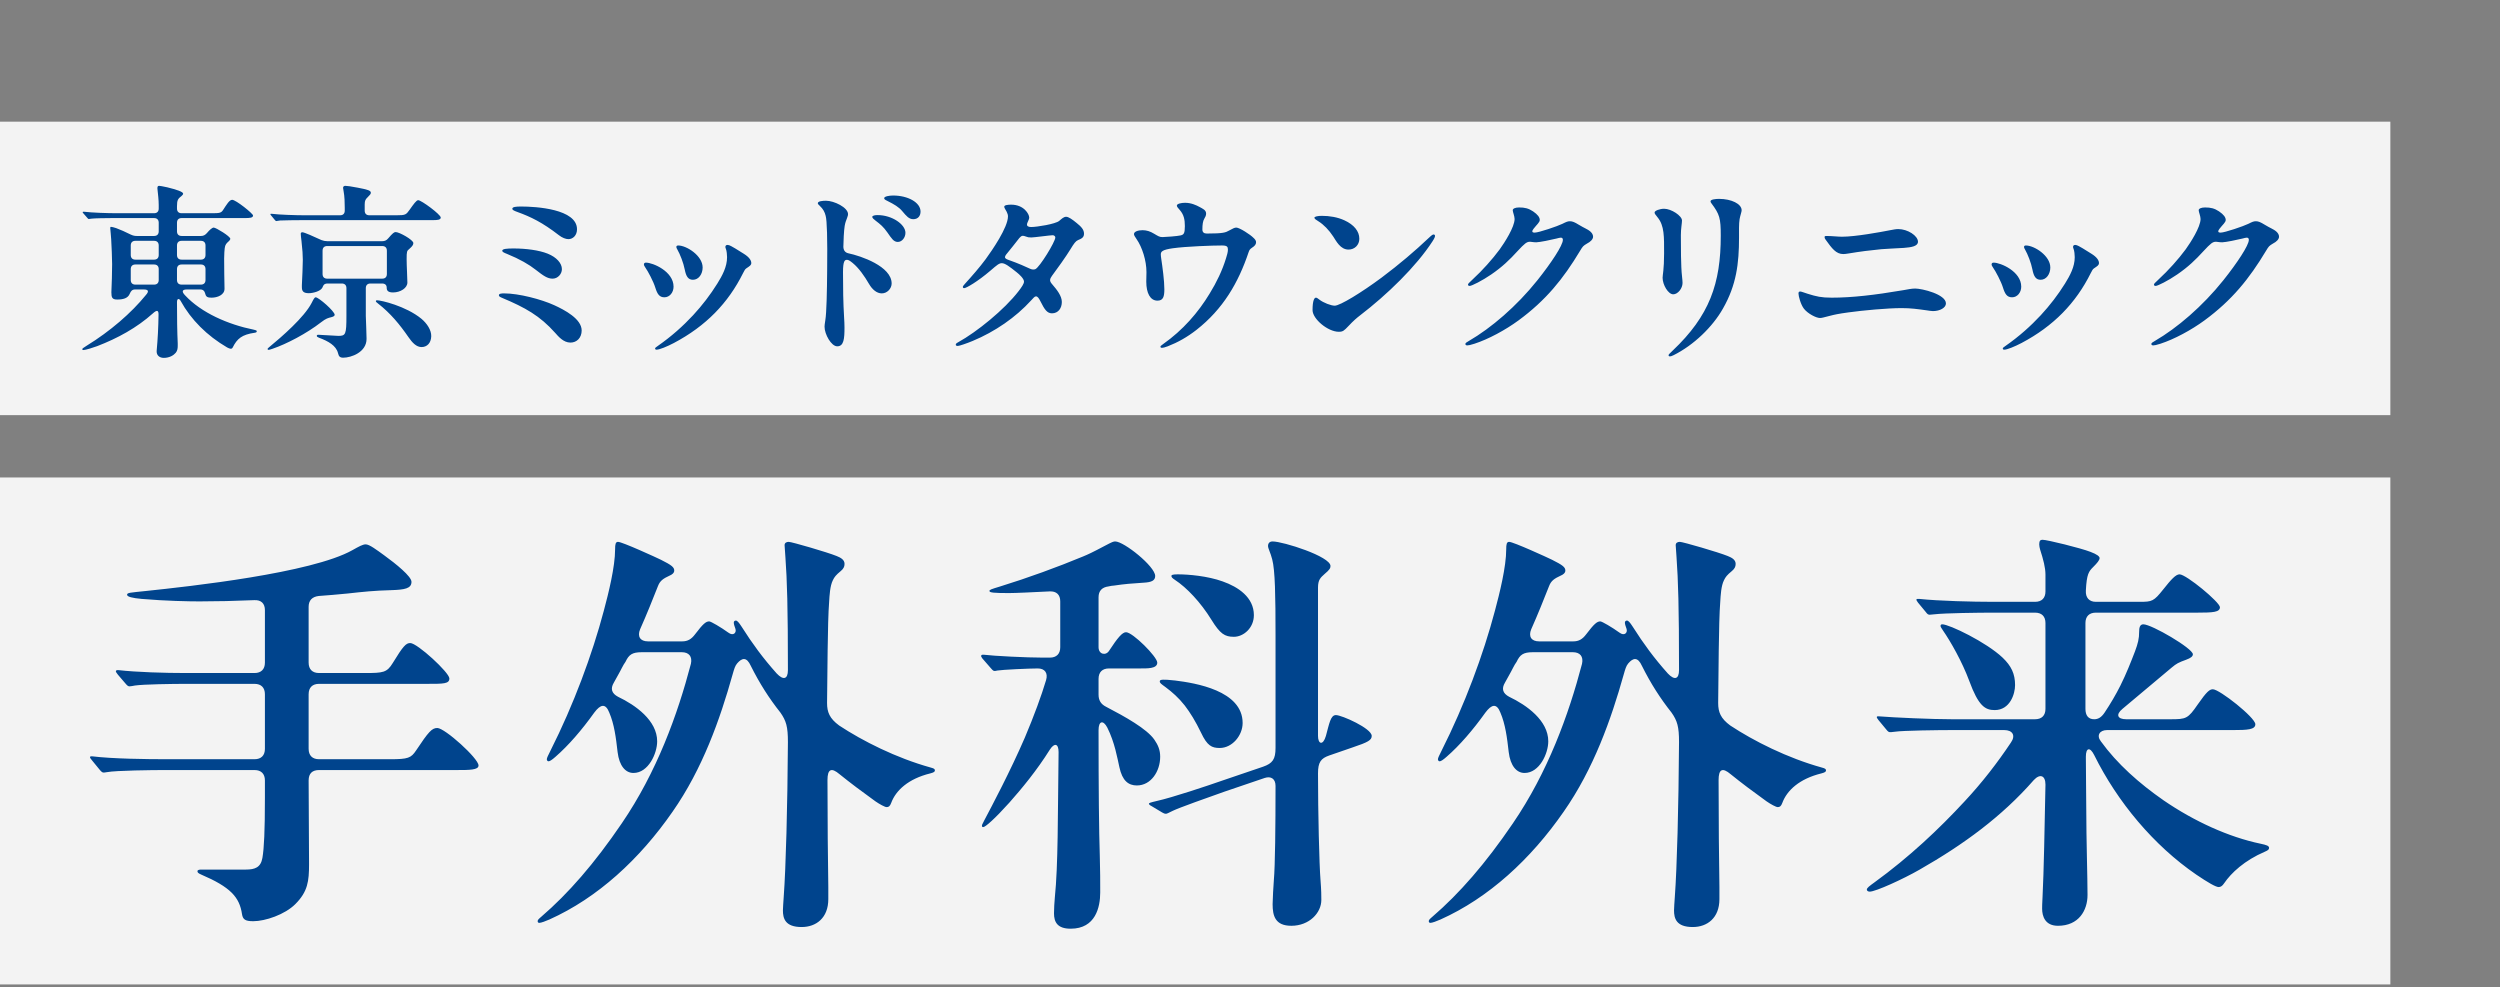
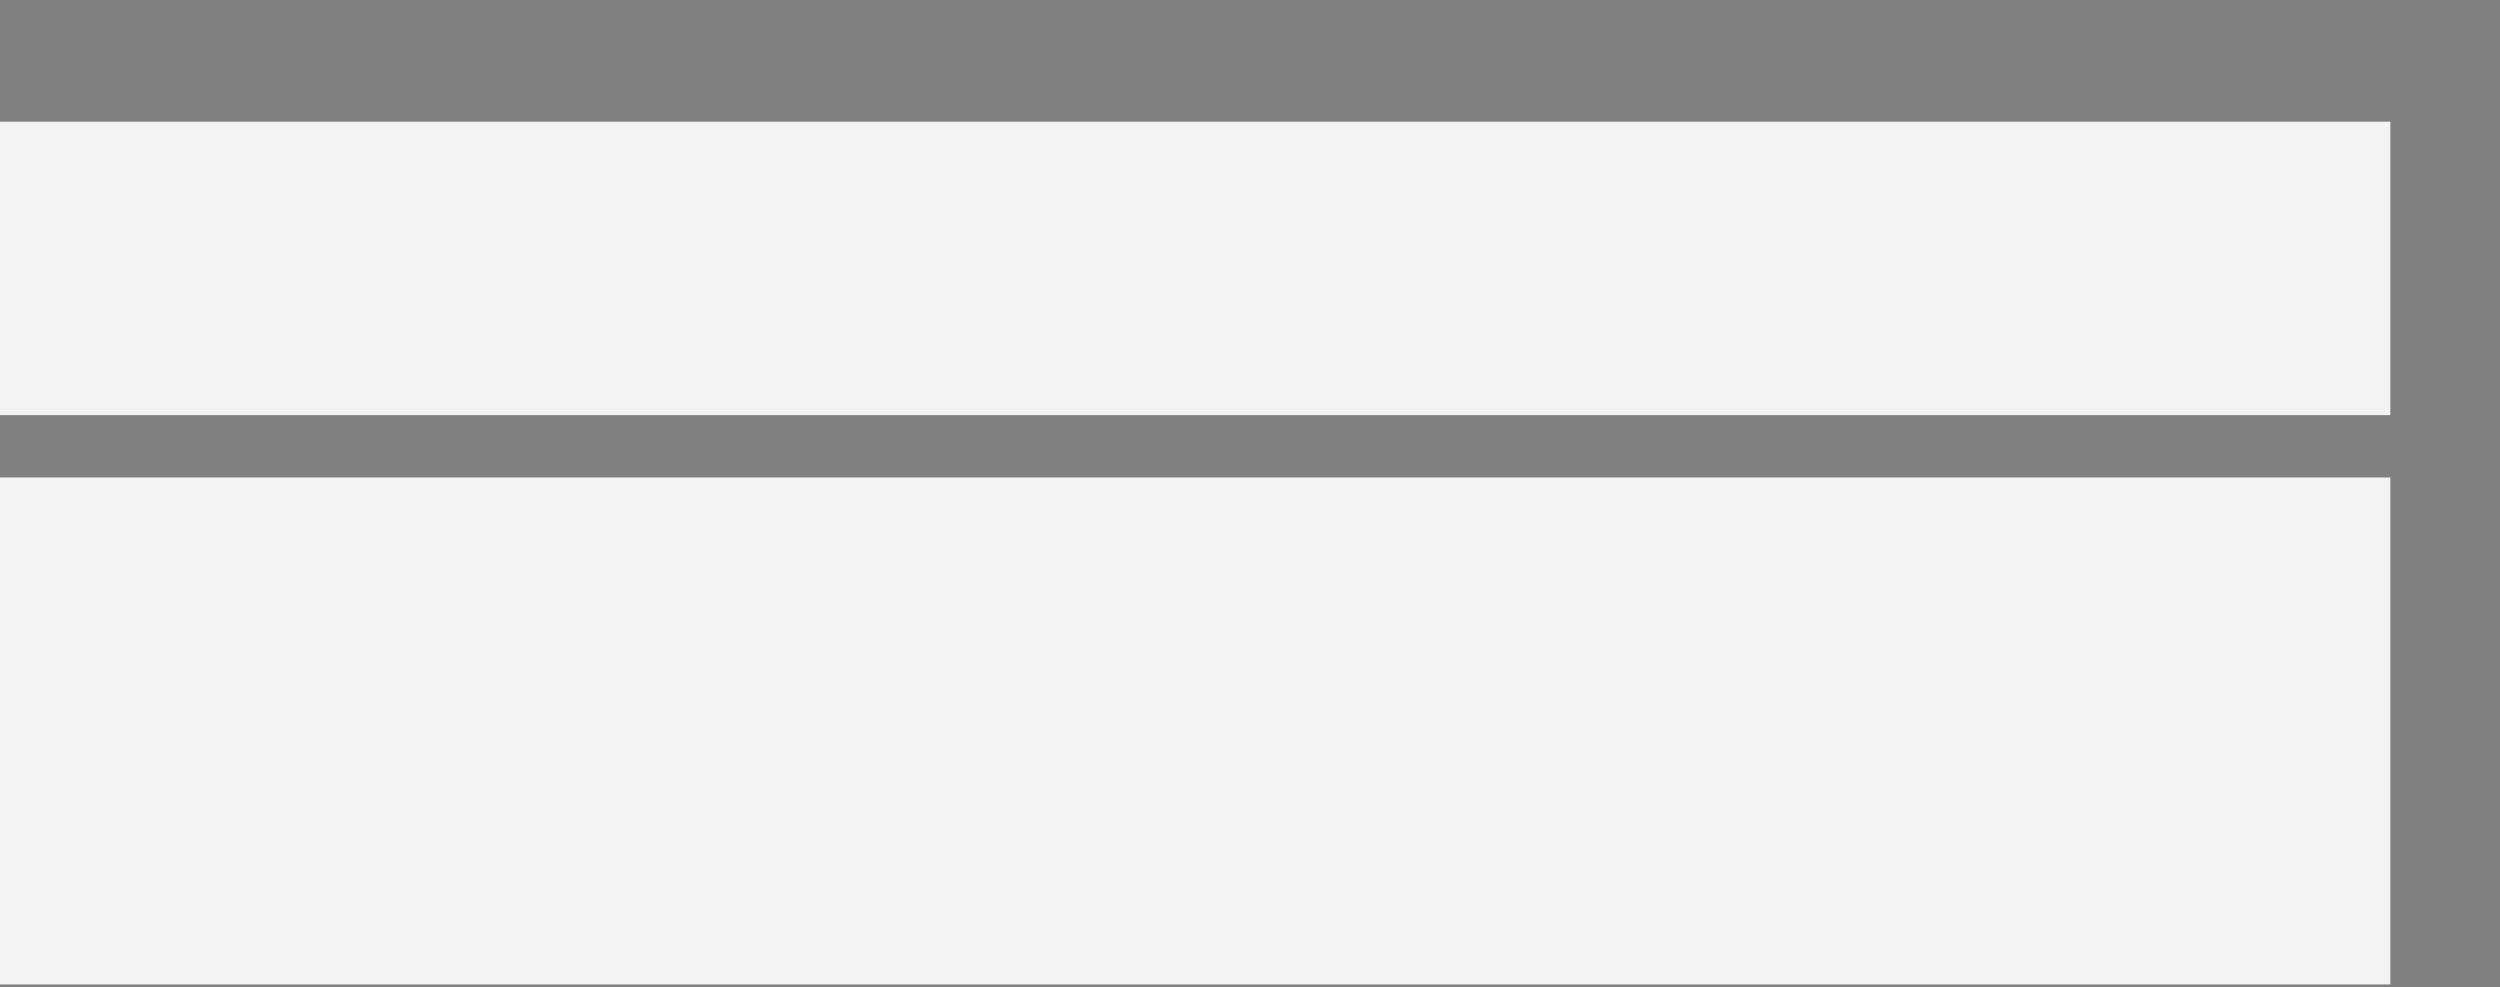
<svg xmlns="http://www.w3.org/2000/svg" width="547" height="216" viewBox="0 0 547 216" fill="none">
  <rect x="0" y="0" width="547" height="216" fill="#808080" stroke="none" />
  <rect opacity="0.9" y="104.47" width="523.011" height="110.924" fill="white" />
  <rect opacity="0.9" y="26.621" width="523.011" height="64.212" fill="white" />
-   <path d="M35.829 78.304C34.85 78.304 34.279 77.692 34.279 76.958V76.754C34.524 74.062 34.647 71.615 34.687 68.923C34.728 67.822 34.32 67.781 33.464 68.556C29.916 71.737 25.715 74.021 21.269 75.734C20.535 76.02 18.7 76.591 18.251 76.591C18.129 76.591 18.006 76.55 18.006 76.427C18.006 76.264 18.088 76.183 18.944 75.653C24.124 72.471 28.733 68.475 31.914 64.559C32.648 63.743 32.485 63.336 31.465 63.336H29.548C28.937 63.336 28.651 63.662 28.407 64.233C27.999 65.293 26.897 65.538 25.633 65.538C24.532 65.538 24.369 65.089 24.369 63.947C24.45 62.031 24.532 59.706 24.532 57.789C24.532 56.443 24.41 53.914 24.328 52.364C24.287 51.426 24.165 50.652 24.124 49.958C24.124 49.754 24.124 49.632 24.287 49.632C24.45 49.632 24.94 49.754 25.429 49.917C26.245 50.203 27.509 50.774 28.651 51.345C29.1 51.549 29.467 51.63 29.916 51.63H33.709C34.361 51.63 34.728 51.263 34.728 50.611V48.735C34.728 48.082 34.361 47.715 33.709 47.715H24.613C23.39 47.715 20.657 47.756 20.086 47.837C19.597 47.919 19.475 47.919 19.434 47.919C19.311 47.919 19.23 47.837 19.067 47.633L18.251 46.695C18.169 46.614 18.088 46.532 18.088 46.451C18.088 46.369 18.129 46.328 18.251 46.328H18.414C20.005 46.532 23.594 46.655 25.633 46.655H33.709C34.361 46.655 34.728 46.288 34.728 45.635V44.901C34.728 43.637 34.565 42.495 34.443 41.271V41.19C34.443 40.904 34.483 40.659 34.81 40.659C34.932 40.659 35.748 40.782 36.604 40.986C38.603 41.475 40.071 41.964 40.071 42.372C40.071 42.535 39.949 42.658 39.745 42.862C38.97 43.473 38.725 43.718 38.725 45.105V45.635C38.725 46.288 39.092 46.655 39.745 46.655H46.433C48.065 46.655 48.391 46.573 48.799 45.961C49.574 44.779 50.185 43.718 50.797 43.718C51.613 43.718 55.365 46.736 55.365 47.144C55.365 47.674 54.672 47.715 53.489 47.715H39.745C39.092 47.715 38.725 48.082 38.725 48.735V50.611C38.725 51.263 39.092 51.63 39.745 51.63H43.986C44.516 51.63 44.883 51.426 45.251 51.019C45.862 50.285 46.433 49.795 46.76 49.795C47.249 49.795 50.389 51.712 50.389 52.242C50.389 52.446 50.226 52.65 49.941 52.895C49.614 53.18 49.247 53.507 49.166 54.322C49.125 54.689 49.044 55.505 49.044 56.565C49.044 58.645 49.084 61.133 49.125 63.132C49.166 64.518 47.575 65.13 46.311 65.13C45.495 65.13 45.087 65.008 44.924 64.314C44.761 63.662 44.435 63.336 43.823 63.336H40.887C39.908 63.336 39.663 63.743 40.479 64.6C44.027 68.434 49.9 71.003 55.569 72.145C55.977 72.227 56.181 72.308 56.181 72.471C56.181 72.675 56.059 72.757 55.773 72.798C52.877 73.206 51.858 74.144 50.92 76.02C50.797 76.264 50.634 76.305 50.471 76.305C50.308 76.305 49.982 76.183 49.696 76.02C45.291 73.45 41.784 69.943 39.541 65.864C39.174 65.171 38.725 65.334 38.725 66.068C38.725 69.372 38.766 72.675 38.888 75.163V75.571C38.888 76.183 38.847 76.713 38.44 77.202C37.991 77.733 37.094 78.304 35.829 78.304ZM28.61 53.71V55.79C28.61 56.443 28.977 56.81 29.63 56.81H33.709C34.361 56.81 34.728 56.443 34.728 55.79V53.71C34.728 53.058 34.361 52.691 33.709 52.691H29.63C28.977 52.691 28.61 53.058 28.61 53.71ZM39.745 56.81H43.945C44.598 56.81 44.965 56.443 44.965 55.79V53.71C44.965 53.058 44.598 52.691 43.945 52.691H39.745C39.092 52.691 38.725 53.058 38.725 53.71V55.79C38.725 56.443 39.092 56.81 39.745 56.81ZM34.728 61.256V58.89C34.728 58.237 34.361 57.87 33.709 57.87H29.63C28.977 57.87 28.61 58.237 28.61 58.89V61.256C28.61 61.908 28.977 62.275 29.63 62.275H33.709C34.361 62.275 34.728 61.908 34.728 61.256ZM43.945 57.87H39.745C39.092 57.87 38.725 58.237 38.725 58.89V61.256C38.725 61.908 39.092 62.275 39.745 62.275H43.945C44.598 62.275 44.965 61.908 44.965 61.256V58.89C44.965 58.237 44.598 57.87 43.945 57.87ZM94.722 48.164H66.459C65.235 48.164 61.605 48.205 61.279 48.245C60.912 48.286 60.545 48.368 60.463 48.368C60.341 48.368 60.218 48.245 60.096 48.082L59.321 47.144C59.199 46.981 59.158 46.94 59.158 46.899C59.158 46.818 59.199 46.777 59.281 46.777H59.444C60.993 46.981 64.705 47.103 66.662 47.103H74.412C75.064 47.103 75.431 46.736 75.431 46.084V45.472C75.431 44.33 75.39 42.943 75.186 41.883C75.105 41.434 75.064 41.23 75.064 41.108C75.064 40.822 75.268 40.659 75.553 40.659C75.921 40.659 76.818 40.782 78.286 41.067C80.407 41.475 81.141 41.679 81.141 42.168C81.141 42.454 80.937 42.658 80.448 43.147C79.999 43.596 79.795 43.84 79.795 44.738V46.084C79.795 46.736 80.162 47.103 80.815 47.103H86.728C88.768 47.103 88.849 46.981 89.665 45.839C90.481 44.697 91.093 43.8 91.5 43.8C92.194 43.8 96.435 46.94 96.435 47.593C96.435 48.123 95.66 48.164 94.722 48.164ZM80.04 63.05V69.127C80.081 71.003 80.203 72.675 80.203 74.144C80.203 77.08 76.818 78.263 75.105 78.263C74.371 78.263 74.126 77.977 73.963 77.284C73.555 75.612 71.801 74.633 69.803 73.899C69.477 73.776 69.314 73.654 69.314 73.491C69.314 73.328 69.436 73.246 69.64 73.246C69.925 73.246 73.188 73.45 74.044 73.491C75.635 73.491 75.798 73.165 75.798 69.127V63.05C75.798 62.398 75.431 62.031 74.779 62.031H71.679C70.741 62.031 70.7 62.642 70.537 62.928C70.129 63.743 68.457 64.151 67.56 64.151C66.336 64.151 66.051 63.662 66.051 62.846V62.357C66.132 60.848 66.255 57.911 66.255 56.851C66.255 55.79 66.173 54.608 65.969 52.772C65.888 52.079 65.806 51.467 65.806 51.141C65.806 50.978 65.928 50.815 66.132 50.815C66.581 50.815 68.743 51.794 70.333 52.528C70.782 52.691 71.149 52.772 71.597 52.772H83.629C84.159 52.772 84.567 52.609 84.934 52.161C85.913 51.019 86.239 50.774 86.565 50.774C87.381 50.774 90.44 52.487 90.44 53.18C90.44 53.547 90.236 53.873 89.584 54.444C89.013 54.893 88.972 55.016 88.972 56.728C88.972 58.278 89.135 60.685 89.135 61.827C89.135 63.009 87.626 63.988 85.994 63.988C84.812 63.988 84.608 63.499 84.608 62.928C84.608 62.357 84.241 62.031 83.588 62.031H81.059C80.407 62.031 80.04 62.398 80.04 63.05ZM71.597 60.97H83.629C84.281 60.97 84.648 60.603 84.648 59.95V54.852C84.648 54.2 84.281 53.833 83.629 53.833H71.597C70.945 53.833 70.578 54.2 70.578 54.852V59.95C70.578 60.603 70.945 60.97 71.597 60.97ZM73.229 68.882C73.229 69.127 72.943 69.29 72.454 69.412C71.801 69.576 71.353 69.657 70.251 70.514C67.111 72.961 62.666 75.285 59.648 76.305C59.158 76.468 58.913 76.55 58.75 76.55C58.628 76.55 58.546 76.468 58.546 76.387C58.546 76.264 58.628 76.183 58.873 75.979C61.646 73.695 66.54 69.453 68.171 66.313C68.62 65.416 68.824 65.049 69.069 65.049C69.721 65.049 73.229 68.107 73.229 68.882ZM94.355 73.573C94.314 75.082 93.417 75.938 92.234 75.938C91.093 75.938 90.195 74.959 89.379 73.776C87.463 71.003 85.464 68.556 82.691 66.394C82.324 66.109 82.242 66.027 82.242 65.905C82.242 65.783 82.324 65.701 82.487 65.701C83.384 65.701 88.809 66.965 92.194 69.739C93.417 70.758 94.396 72.227 94.355 73.573ZM112.097 45.676C112.097 45.268 112.872 45.186 114.013 45.186C117.235 45.186 126.249 45.717 126.249 50.162C126.249 51.508 125.352 52.324 124.373 52.324C123.802 52.324 123.027 52.038 122.293 51.467C118.663 48.653 116.094 47.43 113.279 46.41C112.504 46.124 112.097 45.961 112.097 45.676ZM112.341 54.363C115.033 54.363 117.929 54.73 119.846 55.505C121.763 56.28 122.945 57.585 122.945 58.89C122.945 59.95 122.048 60.97 120.906 60.97C119.805 60.97 118.908 60.358 117.195 59.012C115.808 57.911 113.728 56.688 110.914 55.546C110.302 55.301 109.894 55.138 109.894 54.852C109.894 54.444 110.955 54.363 112.341 54.363ZM110.302 64.192C113.524 64.192 118.459 65.497 121.232 66.761C123.557 67.822 127.269 69.78 127.269 72.308C127.269 73.899 126.208 74.959 124.821 74.959C123.272 74.959 122.17 73.613 121.477 72.838C118.133 69.086 114.911 67.292 109.853 65.171C109.364 64.967 109.16 64.845 109.16 64.6C109.16 64.233 109.731 64.192 110.302 64.192ZM143.338 76.264C143.338 76.101 143.46 76.02 143.868 75.734C146.967 73.573 149.455 71.329 151.658 68.964C153.656 66.802 155.41 64.518 156.96 62.031C158.02 60.318 159.081 58.401 159.081 56.28C159.081 55.75 158.999 54.893 158.836 54.485C158.754 54.281 158.713 54.159 158.713 54.037C158.713 53.792 158.836 53.588 159.203 53.588C159.611 53.588 160.304 54.037 160.875 54.363C161.364 54.648 161.895 55.016 162.71 55.505C163.975 56.28 164.383 57.014 164.383 57.544C164.383 58.034 164.056 58.197 163.281 58.727C163.037 58.89 162.874 59.175 162.588 59.746C159.325 66.313 154.472 71.329 147.457 75.041C145.907 75.856 144.276 76.509 143.664 76.509C143.46 76.509 143.338 76.427 143.338 76.264ZM148.395 53.71C150.23 53.71 153.738 55.954 153.738 58.523C153.738 59.95 152.881 61.215 151.617 61.215C150.557 61.215 150.108 60.44 149.822 58.972C149.537 57.503 148.803 55.627 148.191 54.567C148.028 54.281 147.987 54.2 147.987 54.037C147.987 53.833 148.109 53.71 148.395 53.71ZM141.339 57.463C142.848 57.463 147.375 59.38 147.375 62.724C147.375 63.988 146.519 65.049 145.377 65.049C144.276 65.049 143.827 64.355 143.378 62.928C142.971 61.582 141.747 59.298 141.217 58.564C141.013 58.278 140.891 58.034 140.891 57.87C140.891 57.585 141.054 57.463 141.339 57.463ZM195.42 42.78C198.642 42.78 201.415 44.289 201.415 46.288C201.415 47.266 200.844 47.96 199.824 47.96C198.886 47.96 198.315 47.266 197.418 46.206C196.684 45.309 195.624 44.697 194.237 44.004C193.584 43.677 193.462 43.596 193.462 43.351C193.462 42.984 194.522 42.78 195.42 42.78ZM178.943 44.452C178.943 44.004 180.044 43.922 180.737 43.922C182.491 43.922 185.55 45.39 185.55 46.859C185.55 47.062 185.509 47.226 185.346 47.674C185.101 48.286 184.938 48.735 184.816 49.428C184.653 50.325 184.53 53.058 184.53 53.955C184.53 54.689 184.856 55.26 185.631 55.423C188.364 55.994 195.093 58.278 195.093 62.031C195.093 63.091 194.155 64.192 192.932 64.192C191.831 64.192 190.852 63.336 190.158 62.153C189.139 60.399 187.915 58.645 186.569 57.544C185.917 57.014 185.631 56.851 185.305 56.851C184.856 56.851 184.449 57.055 184.449 59.543C184.449 62.928 184.489 66.231 184.693 69.535C184.734 70.228 184.775 70.962 184.775 71.656C184.775 74.062 184.653 75.775 183.184 75.775C181.879 75.775 180.411 73.124 180.411 71.493C180.411 71.248 180.452 70.84 180.574 70.106C180.86 68.434 180.941 63.703 180.982 59.216C181.063 52.079 180.941 48.245 180.656 47.226C180.452 46.369 180.085 45.717 179.391 45.064C178.983 44.697 178.943 44.615 178.943 44.452ZM192.035 47.062C195.175 47.062 198.111 49.102 198.111 50.937C198.111 51.957 197.377 52.935 196.439 52.935C195.542 52.935 195.093 52.201 194.155 50.855C193.299 49.632 192.606 49.061 191.586 48.286C191.219 48.001 190.852 47.715 190.852 47.47C190.852 47.144 191.504 47.062 192.035 47.062ZM221.236 44.779C224.051 44.779 225.192 46.859 225.192 47.593C225.192 48.123 224.703 48.653 224.703 49.183C224.703 49.428 224.948 49.673 225.6 49.673C226.865 49.673 230.943 49.02 231.759 48.327C232.289 47.878 232.738 47.43 233.268 47.43C233.798 47.43 234.614 48.001 235.552 48.776C236.571 49.591 237.183 50.244 237.183 51.141C237.183 51.997 236.571 52.242 235.878 52.528C235.389 52.732 234.981 53.262 234.247 54.485C233.309 56.035 231.188 59.012 230.168 60.358C229.924 60.685 229.76 61.011 229.76 61.296C229.76 61.582 229.924 61.867 230.25 62.234C231.269 63.417 232.33 64.763 232.33 66.068C232.33 67.414 231.555 68.556 230.168 68.556C229.108 68.556 228.537 67.7 227.68 65.987C227.354 65.334 227.069 64.845 226.661 64.845C226.375 64.845 226.049 65.252 225.6 65.742C222.215 69.453 217.729 72.553 212.835 74.592C211.57 75.122 209.898 75.693 209.572 75.693C209.286 75.693 209.123 75.612 209.123 75.408C209.123 75.245 209.205 75.122 209.654 74.878C213.732 72.635 219.768 67.74 222.868 63.703C223.561 62.805 224.051 62.071 224.051 61.623C224.051 60.97 223.072 60.073 222.46 59.583C220.829 58.278 219.89 57.585 219.197 57.585C218.585 57.585 218.137 57.993 216.709 59.216C213.895 61.623 211.407 63.05 210.959 63.05C210.755 63.05 210.673 62.928 210.673 62.805C210.673 62.642 210.714 62.561 211.081 62.153C212.712 60.358 214.385 58.441 215.649 56.728C217.076 54.771 220.543 49.754 220.543 47.348C220.543 47.022 220.461 46.736 220.258 46.328C220.013 45.839 219.727 45.513 219.727 45.227C219.727 44.86 220.584 44.779 221.236 44.779ZM226.538 58.89C227.476 58.482 230.902 52.895 230.902 51.957C230.902 51.712 230.658 51.467 230.331 51.467C229.842 51.467 226.253 51.957 225.641 51.957C225.07 51.957 224.866 51.916 224.458 51.753C224.132 51.63 223.969 51.59 223.765 51.59C223.52 51.59 223.235 51.834 223.031 52.079C222.052 53.343 221.196 54.404 220.135 55.709C219.972 55.913 219.89 56.117 219.89 56.28C219.89 56.443 220.054 56.647 220.502 56.81C223.153 57.748 224.295 58.319 225.396 58.809C225.845 59.012 226.253 59.012 226.538 58.89ZM249.99 50.366C250.846 50.366 251.662 50.611 252.518 51.141C253.415 51.671 253.701 51.875 254.354 51.875C254.884 51.875 257.698 51.671 258.31 51.508C259.003 51.345 259.248 51.1 259.248 49.469C259.248 48.001 259.003 46.94 258.146 45.961C257.739 45.513 257.494 45.227 257.494 44.983C257.494 44.575 258.473 44.371 259.288 44.371C260.594 44.371 261.695 44.86 262.51 45.309C263.163 45.676 263.897 45.961 263.897 46.736C263.897 47.144 263.734 47.47 263.489 47.878C263.204 48.327 263.081 49.142 263.081 50.203C263.081 50.815 263.408 51.1 264.06 51.1C267.731 51.1 268.18 50.855 268.914 50.448C269.811 49.958 270.137 49.795 270.504 49.795C271.198 49.795 273.604 51.345 274.256 52.038C274.583 52.324 274.827 52.65 274.827 52.976C274.827 53.466 274.583 53.792 273.889 54.241C273.522 54.485 273.359 54.689 273.196 55.179C270.953 61.867 267.609 67.618 261.776 72.186C259.737 73.776 257.698 74.918 255.495 75.775C254.965 75.979 254.517 76.101 254.19 76.101C253.986 76.101 253.905 75.979 253.905 75.856C253.905 75.734 254.027 75.612 254.435 75.326C258.84 72.227 262.184 68.352 264.672 64.233C266.181 61.786 267.445 59.175 268.261 56.484C268.424 55.954 268.669 55.179 268.669 54.648C268.669 53.996 268.506 53.71 267.364 53.71C265.325 53.71 259.492 53.914 256.597 54.322C254.354 54.648 253.986 55.016 253.986 55.668C253.986 55.954 254.027 56.239 254.068 56.525C254.354 58.441 254.761 61.419 254.761 63.295C254.761 64.885 254.517 65.783 253.252 65.783C251.662 65.783 250.805 64.111 250.805 61.623L250.846 59.543C250.846 57.014 249.908 54.078 248.684 52.324C248.317 51.794 248.113 51.467 248.113 51.222C248.113 50.652 249.052 50.366 249.99 50.366ZM295.057 54.608C293.262 54.608 292.365 52.732 291.712 51.753C290.774 50.325 289.632 49.142 288.449 48.408C287.919 48.082 287.593 47.878 287.593 47.633C287.593 47.389 288.327 47.226 289.224 47.226C290.897 47.226 292.65 47.511 294.159 48.205C296.28 49.183 297.422 50.611 297.422 52.242C297.422 53.588 296.403 54.608 295.057 54.608ZM292.936 72.594C290.53 72.594 287.185 69.78 287.185 67.863C287.185 65.701 287.593 65.13 287.919 65.13C288.123 65.13 288.286 65.252 288.653 65.538C289.591 66.272 291.264 66.884 292.039 66.884C293.181 66.884 297.871 64.029 302.316 60.725C306.232 57.789 309.617 54.893 312.635 52.038C313.328 51.386 313.491 51.304 313.695 51.304C313.818 51.304 313.981 51.426 313.981 51.59C313.981 51.794 313.899 52.079 313.45 52.772C309.861 58.319 303.499 64.478 297.585 69.005C296.892 69.535 296.158 70.147 295.016 71.37C294.078 72.349 293.833 72.594 292.936 72.594ZM331.394 47.919C331.394 47.307 330.986 46.369 330.986 46.002C330.986 45.676 331.476 45.39 332.373 45.39C333.637 45.39 334.453 45.594 335.432 46.247C336.451 46.94 336.9 47.552 336.9 48.123C336.9 48.653 336.248 49.142 335.554 50.04C335.309 50.366 335.269 50.488 335.269 50.611C335.269 50.815 335.432 50.896 335.799 50.896C336.696 50.896 340.856 49.469 341.835 48.979C342.732 48.531 343.018 48.408 343.507 48.408C344.037 48.408 344.527 48.612 345.383 49.142C346.077 49.55 346.444 49.754 346.933 49.999C347.586 50.325 348.565 50.896 348.565 51.794C348.565 52.324 348.034 52.895 347.219 53.303C346.403 53.792 346.321 53.873 345.71 54.893C342.039 61.011 338.246 65.701 332.251 70.106C329.355 72.227 325.644 74.225 322.625 75.204C321.728 75.489 321.32 75.571 321.076 75.571C320.831 75.571 320.627 75.53 320.627 75.245C320.627 75.041 320.912 74.878 321.402 74.592C326.255 71.778 331.843 67.006 336.37 61.337C339.429 57.503 341.957 53.67 341.957 52.487C341.957 52.201 341.835 51.997 341.509 51.997C341.305 51.997 341.019 52.079 340.53 52.201C339.592 52.446 336.819 53.017 336.125 53.017C335.473 53.017 335.065 52.895 334.779 52.895C334.045 52.895 333.637 53.221 332.006 54.975C330.334 56.81 328.702 58.401 326.255 60.073C324.298 61.419 322.014 62.561 321.565 62.561C321.28 62.561 321.198 62.398 321.198 62.275C321.198 62.112 321.32 61.949 322.299 61.052C324.298 59.216 326.541 56.728 328.131 54.567C329.192 53.099 331.394 49.673 331.394 47.919ZM376.502 51.59C376.502 47.715 376.257 46.899 374.463 44.493C374.34 44.33 374.259 44.208 374.259 44.044C374.259 43.637 375.36 43.514 376.135 43.514C378.827 43.514 381.07 44.615 381.07 46.002C381.07 46.165 381.029 46.369 380.907 46.777C380.784 47.226 380.703 47.511 380.621 47.96C380.458 48.857 380.499 50.774 380.499 51.997C380.499 57.626 379.928 62.357 376.991 67.496C374.748 71.493 370.588 75.53 366.143 77.733C365.735 77.936 365.531 77.977 365.368 77.977C365.164 77.977 365.082 77.855 365.082 77.733C365.082 77.569 365.205 77.447 365.939 76.754C374.055 69.086 376.502 62.031 376.502 51.59ZM362.023 46.492C362.023 46.084 363.206 45.676 364.103 45.676C365.694 45.676 368.019 47.226 368.019 48.245C368.019 48.857 367.774 49.999 367.774 51.467C367.774 53.751 367.774 58.36 368.019 60.399C368.1 61.092 368.141 61.663 368.141 61.908C368.141 63.091 367.122 64.396 366.102 64.396C365.001 64.396 363.777 62.316 363.777 60.766C363.777 60.195 364.103 58.931 364.103 55.464C364.103 51.794 364.185 49.387 362.676 47.552C362.146 46.899 362.023 46.736 362.023 46.492ZM399.219 51.834C399.219 51.712 399.341 51.63 399.586 51.63C400.85 51.63 402.156 51.794 403.012 51.794C405.989 51.794 411.495 50.774 413.575 50.366C414.187 50.244 414.84 50.121 415.329 50.121C417.409 50.121 419.652 51.59 419.652 52.895C419.652 53.873 418.225 54.118 416.553 54.241C415.288 54.322 412.474 54.444 411.618 54.526C409.13 54.771 407.131 55.016 404.44 55.464C403.95 55.546 403.583 55.587 403.298 55.587C401.748 55.587 400.85 54.404 399.423 52.405C399.219 52.12 399.219 51.957 399.219 51.834ZM393.917 63.784C394.121 63.784 394.733 64.029 395.508 64.274C397.465 64.885 398.526 65.13 400.769 65.13C405.174 65.13 410.149 64.559 416.389 63.499C417.368 63.336 418.225 63.132 419.04 63.132C420.549 63.132 425.77 64.396 425.77 66.394C425.77 67.332 424.465 68.067 422.915 68.067C422.589 68.067 421.855 67.944 421.569 67.903C419.53 67.618 418.062 67.414 416.063 67.414C413.004 67.414 407.661 67.903 404.44 68.352C402.319 68.638 401.381 68.841 400.443 69.086C398.893 69.494 398.567 69.576 398.199 69.576C397.384 69.576 395.548 68.638 394.692 67.536C393.999 66.639 393.509 64.804 393.509 64.233C393.509 63.866 393.632 63.784 393.917 63.784ZM438.209 76.264C438.209 76.101 438.332 76.02 438.739 75.734C441.839 73.573 444.327 71.329 446.529 68.964C448.528 66.802 450.281 64.518 451.831 62.031C452.892 60.318 453.952 58.401 453.952 56.28C453.952 55.75 453.871 54.893 453.707 54.485C453.626 54.281 453.585 54.159 453.585 54.037C453.585 53.792 453.707 53.588 454.074 53.588C454.482 53.588 455.176 54.037 455.747 54.363C456.236 54.648 456.766 55.016 457.582 55.505C458.846 56.28 459.254 57.014 459.254 57.544C459.254 58.034 458.928 58.197 458.153 58.727C457.908 58.89 457.745 59.175 457.46 59.746C454.197 66.313 449.343 71.329 442.328 75.041C440.779 75.856 439.147 76.509 438.536 76.509C438.332 76.509 438.209 76.427 438.209 76.264ZM443.267 53.71C445.102 53.71 448.609 55.954 448.609 58.523C448.609 59.95 447.753 61.215 446.489 61.215C445.428 61.215 444.979 60.44 444.694 58.972C444.408 57.503 443.674 55.627 443.063 54.567C442.899 54.281 442.859 54.2 442.859 54.037C442.859 53.833 442.981 53.71 443.267 53.71ZM436.211 57.463C437.72 57.463 442.247 59.38 442.247 62.724C442.247 63.988 441.39 65.049 440.248 65.049C439.147 65.049 438.699 64.355 438.25 62.928C437.842 61.582 436.619 59.298 436.088 58.564C435.884 58.278 435.762 58.034 435.762 57.87C435.762 57.585 435.925 57.463 436.211 57.463ZM481.482 47.919C481.482 47.307 481.074 46.369 481.074 46.002C481.074 45.676 481.563 45.39 482.461 45.39C483.725 45.39 484.541 45.594 485.519 46.247C486.539 46.94 486.988 47.552 486.988 48.123C486.988 48.653 486.335 49.142 485.642 50.04C485.397 50.366 485.356 50.488 485.356 50.611C485.356 50.815 485.519 50.896 485.886 50.896C486.784 50.896 490.944 49.469 491.923 48.979C492.82 48.531 493.105 48.408 493.595 48.408C494.125 48.408 494.614 48.612 495.471 49.142C496.164 49.55 496.531 49.754 497.021 49.999C497.673 50.325 498.652 50.896 498.652 51.794C498.652 52.324 498.122 52.895 497.306 53.303C496.491 53.792 496.409 53.873 495.797 54.893C492.127 61.011 488.334 65.701 482.338 70.106C479.443 72.227 475.731 74.225 472.713 75.204C471.816 75.489 471.408 75.571 471.163 75.571C470.919 75.571 470.715 75.53 470.715 75.245C470.715 75.041 471 74.878 471.489 74.592C476.343 71.778 481.93 67.006 486.457 61.337C489.516 57.503 492.045 53.67 492.045 52.487C492.045 52.201 491.923 51.997 491.596 51.997C491.392 51.997 491.107 52.079 490.618 52.201C489.679 52.446 486.906 53.017 486.213 53.017C485.56 53.017 485.152 52.895 484.867 52.895C484.133 52.895 483.725 53.221 482.094 54.975C480.421 56.81 478.79 58.401 476.343 60.073C474.385 61.419 472.101 62.561 471.653 62.561C471.367 62.561 471.286 62.398 471.286 62.275C471.286 62.112 471.408 61.949 472.387 61.052C474.385 59.216 476.628 56.728 478.219 54.567C479.279 53.099 481.482 49.673 481.482 47.919ZM55.411 201.56C53.68 201.56 53.133 201.195 52.951 200.011C52.404 196.276 50.4 194.089 44.022 191.356C43.384 191.082 43.202 190.9 43.202 190.627C43.202 190.353 43.567 190.262 44.022 190.262H53.771C55.775 190.262 57.051 189.807 57.415 187.711C57.78 185.616 57.962 181.789 57.962 174.591V170.765C57.962 169.307 57.142 168.487 55.684 168.487H36.096C33.362 168.487 25.345 168.578 23.431 168.943C22.976 169.034 22.702 169.034 22.611 169.034C22.429 169.034 22.156 168.851 21.791 168.396L20.151 166.391C19.787 165.936 19.696 165.845 19.696 165.663C19.696 165.571 19.787 165.48 19.969 165.48H20.151C24.616 166.027 31.996 166.118 36.551 166.118H55.684C57.142 166.118 57.962 165.298 57.962 163.84V151.905C57.962 150.447 57.142 149.627 55.684 149.627H40.651C37.918 149.627 31.358 149.718 29.536 149.992C29.08 150.083 28.533 150.174 28.351 150.174C28.078 150.174 27.896 150.083 27.44 149.536L25.8 147.623C25.436 147.167 25.345 146.985 25.345 146.894C25.345 146.712 25.527 146.621 25.709 146.621H25.891C29.9 147.076 36.096 147.258 40.651 147.258H55.684C57.142 147.258 57.962 146.438 57.962 144.981V133.501C57.962 132.043 57.142 131.223 55.593 131.314C51.402 131.496 47.302 131.587 43.658 131.587C41.38 131.587 36.278 131.496 30.993 131.041C28.989 130.859 27.805 130.585 27.805 130.13C27.805 129.674 28.442 129.674 31.904 129.31C41.471 128.307 68.166 125.392 77.095 120.381C78.553 119.561 79.373 119.105 80.011 119.105C80.831 119.105 82.379 120.29 84.019 121.474C86.662 123.388 90.033 126.121 90.033 127.305C90.033 128.763 88.575 129.036 85.568 129.127C81.924 129.219 79.373 129.492 76.093 129.856C74.18 130.039 71.264 130.312 69.715 130.403C68.257 130.585 67.528 131.405 67.528 132.772V144.981C67.528 146.438 68.349 147.258 69.806 147.258H79.828C83.837 147.258 84.657 147.167 85.933 145.072C88.21 141.336 88.848 140.698 89.759 140.698C91.308 140.698 98.324 147.167 98.324 148.443C98.324 149.627 97.048 149.627 93.495 149.627H69.806C68.349 149.627 67.528 150.447 67.528 151.905V163.84C67.528 165.298 68.349 166.118 69.806 166.118H85.386C89.304 166.118 89.942 165.845 91.035 164.205C93.768 160.105 94.497 159.285 95.681 159.285C97.322 159.285 104.701 165.936 104.701 167.485C104.701 168.487 102.697 168.487 99.873 168.487H69.806C68.349 168.487 67.528 169.216 67.528 170.765L67.62 189.078C67.62 192.813 67.346 195.091 64.613 197.824C62.335 200.102 58.053 201.56 55.411 201.56ZM175.403 202.835C171.758 202.835 171.303 200.922 171.303 199.191C171.303 198.644 171.394 197.46 171.485 196.093C171.941 189.898 172.305 176.687 172.396 162.383C172.396 159.012 172.032 157.736 170.756 155.914C168.296 152.816 166.201 149.536 164.287 145.709C163.376 143.705 162.374 143.887 161.281 145.163C160.825 145.709 160.643 146.347 160.278 147.623C157.545 157.372 153.719 168.214 147.159 177.598C139.961 187.985 130.759 196.458 120.19 201.195C119.37 201.56 118.368 201.924 118.003 201.924C117.821 201.924 117.639 201.833 117.639 201.56C117.639 201.287 117.821 201.104 118.459 200.558C124.29 195.547 130.03 188.987 136.043 180.149C143.696 168.943 148.252 156.369 151.167 145.254C151.532 143.614 150.712 142.703 149.163 142.703H140.416C138.321 142.703 137.592 143.25 136.863 144.798C136.317 145.527 135.861 146.621 135.223 147.714L134.312 149.354C133.492 150.721 133.857 151.723 135.223 152.452C139.05 154.274 143.788 157.645 143.788 162.2C143.788 164.843 141.874 169.125 138.594 169.125C136.863 169.125 135.497 167.576 135.132 164.569C134.768 161.38 134.403 158.465 133.31 155.914C132.49 153.818 131.397 154.092 130.03 155.914C127.297 159.74 124.381 163.111 121.557 165.571C120.737 166.3 120.281 166.574 120.008 166.574C119.826 166.574 119.643 166.391 119.643 166.118C119.643 165.845 119.917 165.298 120.463 164.205C125.474 154.274 129.574 143.25 132.125 133.592C133.128 129.856 134.585 124.025 134.585 120.199C134.585 119.105 134.677 118.559 135.223 118.559C136.134 118.559 143.696 122.021 144.608 122.476C146.976 123.661 147.523 124.116 147.523 124.845C147.523 125.392 146.976 125.756 146.521 125.939C145.154 126.576 144.425 127.032 143.97 128.216C142.785 131.223 141.51 134.412 140.052 137.692C139.414 139.241 140.052 140.334 141.783 140.334H149.254C150.439 140.334 151.259 139.878 152.079 138.785C153.81 136.507 154.447 135.961 155.176 135.961C155.541 135.961 157.727 137.236 159.367 138.421C160.461 139.241 161.19 138.421 160.916 137.601C160.734 137.054 160.552 136.598 160.552 136.234C160.552 135.961 160.734 135.778 161.007 135.778C161.281 135.778 161.645 136.143 162.283 137.145C164.652 140.881 166.929 143.978 169.936 147.349C171.394 148.898 172.396 148.625 172.396 146.621C172.396 132.772 172.214 127.032 171.849 121.93L171.667 119.288C171.667 118.741 172.123 118.559 172.578 118.559C173.216 118.559 181.052 120.836 183.056 121.656C183.967 122.021 184.787 122.476 184.787 123.388C184.787 124.025 184.514 124.481 183.967 124.936C182.874 125.848 182.6 126.212 182.236 126.941C181.598 128.216 181.507 130.221 181.416 131.679C181.052 136.143 181.052 148.352 180.96 153.818C180.96 155.823 181.507 157.189 183.603 158.738C188.705 162.109 196.085 165.845 203.647 167.94C204.285 168.123 204.558 168.214 204.558 168.578C204.558 168.851 204.285 169.034 203.556 169.216C198.727 170.4 195.994 172.951 194.991 175.685C194.718 176.414 194.445 176.596 193.989 176.596C193.625 176.596 192.44 175.958 191.529 175.32C188.614 173.225 186.063 171.311 183.694 169.398C181.872 167.849 181.052 168.305 181.052 170.674C181.052 179.238 181.143 188.44 181.234 194.089V196.731C181.234 200.831 178.592 202.835 175.403 202.835ZM234.26 203.2C231.344 203.2 230.615 201.742 230.615 199.829C230.615 198.918 230.706 197.278 230.798 196.367C231.526 189.26 231.435 178.6 231.618 164.569C231.618 162.656 230.706 162.474 229.704 164.023C226.789 168.669 223.6 172.496 220.867 175.594C217.587 179.238 215.582 180.969 215.127 180.969C214.944 180.969 214.853 180.878 214.853 180.696C214.853 180.514 214.853 180.422 215.4 179.42C217.04 176.322 221.049 168.76 224.238 161.38C226.242 156.643 227.882 152.178 228.884 148.807C229.34 147.258 228.611 146.256 227.062 146.256C225.24 146.256 219.227 146.529 218.224 146.712C217.86 146.803 217.769 146.803 217.678 146.803C217.404 146.803 217.313 146.803 216.767 146.165L214.944 144.07C214.671 143.705 214.671 143.614 214.671 143.523C214.671 143.341 214.853 143.25 215.036 143.25H215.218C217.404 143.523 224.602 143.887 228.155 143.887H229.704C231.162 143.887 231.982 143.067 231.982 141.61V131.587C231.982 130.13 231.162 129.31 229.613 129.401C225.787 129.583 222.324 129.765 220.776 129.765C217.496 129.765 216.493 129.674 216.493 129.31C216.493 129.036 216.767 128.945 218.862 128.307C224.784 126.485 231.526 124.025 236.993 121.748C238.086 121.292 238.906 120.928 241.822 119.379C243.371 118.559 243.644 118.468 244.009 118.468C245.922 118.468 252.755 123.934 252.755 126.03C252.755 127.032 251.935 127.396 250.295 127.487C247.562 127.67 246.195 127.761 243.735 128.125C243.371 128.125 243.006 128.216 242.551 128.307C241.093 128.49 240.364 129.31 240.364 130.676V141.61C240.364 143.158 241.913 143.523 242.642 142.43C244.555 139.514 245.557 138.33 246.377 138.33C247.835 138.33 253.211 143.705 253.211 144.981C253.211 146.347 251.024 146.256 249.202 146.256H242.642C241.184 146.256 240.364 147.076 240.364 148.534V151.996C240.364 153.272 240.911 154.092 242.004 154.638C246.195 156.825 250.933 159.467 252.573 161.836C253.393 163.02 253.848 164.114 253.848 165.571C253.848 168.76 251.844 171.858 248.746 171.858C246.924 171.858 245.557 170.856 244.92 167.849C244.464 165.845 243.917 162.474 242.277 159.194C241.366 157.463 240.364 157.736 240.364 159.74C240.364 172.678 240.455 181.698 240.637 187.347C240.729 190.08 240.729 193.178 240.729 195.273C240.729 198.462 239.726 203.2 234.26 203.2ZM282.548 202.562C278.995 202.562 278.448 200.375 278.448 197.824C278.448 196.731 278.63 193.816 278.721 192.54C278.995 189.442 279.086 180.878 279.086 171.949C279.086 170.4 278.084 169.763 276.717 170.218L267.879 173.225C264.508 174.409 257.857 176.778 256.582 177.416C255.671 177.871 255.306 178.054 255.124 178.054C254.851 178.054 254.577 177.962 254.304 177.78L252.026 176.414C251.48 176.14 251.388 175.958 251.388 175.867C251.388 175.685 251.662 175.594 253.211 175.229C256.491 174.5 264.144 171.949 267.515 170.765L276.353 167.758C278.448 167.029 279.086 166.118 279.086 163.658V139.058C279.086 130.403 278.995 124.754 278.357 122.385C277.993 120.928 277.446 120.016 277.446 119.47C277.446 118.832 277.81 118.468 278.448 118.468C280.726 118.468 291.112 121.748 291.112 123.843C291.112 124.299 290.93 124.663 289.837 125.574C288.926 126.394 288.379 126.85 288.379 128.581V161.016C288.379 162.838 289.472 163.203 290.11 161.016C290.839 158.374 291.112 156.46 292.297 156.46C293.572 156.46 300.132 159.376 300.132 161.016C300.132 161.927 299.403 162.383 295.85 163.567L290.839 165.298C289.017 165.936 288.379 166.756 288.379 169.216C288.379 177.78 288.652 189.169 288.926 192.54C289.108 194.818 289.108 196.093 289.108 196.913C289.108 199.738 286.466 202.562 282.548 202.562ZM269.975 139.332C267.97 139.332 266.968 138.694 265.055 135.596C262.686 131.77 259.679 128.581 257.037 126.85C256.491 126.485 256.308 126.303 256.308 126.03C256.308 125.848 256.4 125.665 257.675 125.665C260.044 125.665 264.235 126.03 267.515 127.214C270.886 128.399 274.348 130.676 274.348 134.594C274.348 137.418 272.07 139.332 269.975 139.332ZM266.877 163.658C265.146 163.658 264.144 163.203 262.777 160.287C261.593 157.827 260.408 155.914 259.224 154.365C257.857 152.634 256.491 151.449 255.033 150.356C254.031 149.627 253.757 149.445 253.757 149.081C253.757 148.807 254.031 148.716 254.577 148.716C255.033 148.716 255.58 148.716 257.128 148.898C261.502 149.445 271.888 151.085 271.888 158.192C271.888 160.925 269.61 163.658 266.877 163.658ZM370.378 202.835C366.734 202.835 366.278 200.922 366.278 199.191C366.278 198.644 366.369 197.46 366.46 196.093C366.916 189.898 367.28 176.687 367.371 162.383C367.371 159.012 367.007 157.736 365.732 155.914C363.272 152.816 361.176 149.536 359.263 145.709C358.352 143.705 357.349 143.887 356.256 145.163C355.801 145.709 355.618 146.347 355.254 147.623C352.521 157.372 348.694 168.214 342.134 177.598C334.936 187.985 325.734 196.458 315.165 201.195C314.345 201.56 313.343 201.924 312.979 201.924C312.797 201.924 312.614 201.833 312.614 201.56C312.614 201.287 312.797 201.104 313.434 200.558C319.265 195.547 325.005 188.987 331.019 180.149C338.672 168.943 343.227 156.369 346.143 145.254C346.507 143.614 345.687 142.703 344.138 142.703H335.392C333.296 142.703 332.567 143.25 331.839 144.798C331.292 145.527 330.836 146.621 330.199 147.714L329.288 149.354C328.468 150.721 328.832 151.723 330.199 152.452C334.025 154.274 338.763 157.645 338.763 162.2C338.763 164.843 336.85 169.125 333.57 169.125C331.839 169.125 330.472 167.576 330.108 164.569C329.743 161.38 329.379 158.465 328.285 155.914C327.465 153.818 326.372 154.092 325.005 155.914C322.272 159.74 319.357 163.111 316.532 165.571C315.712 166.3 315.257 166.574 314.983 166.574C314.801 166.574 314.619 166.391 314.619 166.118C314.619 165.845 314.892 165.298 315.439 164.205C320.45 154.274 324.55 143.25 327.101 133.592C328.103 129.856 329.561 124.025 329.561 120.199C329.561 119.105 329.652 118.559 330.199 118.559C331.11 118.559 338.672 122.021 339.583 122.476C341.952 123.661 342.498 124.116 342.498 124.845C342.498 125.392 341.952 125.756 341.496 125.939C340.13 126.576 339.401 127.032 338.945 128.216C337.761 131.223 336.485 134.412 335.027 137.692C334.39 139.241 335.027 140.334 336.759 140.334H344.23C345.414 140.334 346.234 139.878 347.054 138.785C348.785 136.507 349.423 135.961 350.152 135.961C350.516 135.961 352.703 137.236 354.343 138.421C355.436 139.241 356.165 138.421 355.892 137.601C355.709 137.054 355.527 136.598 355.527 136.234C355.527 135.961 355.709 135.778 355.983 135.778C356.256 135.778 356.621 136.143 357.258 137.145C359.627 140.881 361.905 143.978 364.912 147.349C366.369 148.898 367.371 148.625 367.371 146.621C367.371 132.772 367.189 127.032 366.825 121.93L366.643 119.288C366.643 118.741 367.098 118.559 367.554 118.559C368.191 118.559 376.027 120.836 378.031 121.656C378.942 122.021 379.762 122.476 379.762 123.388C379.762 124.025 379.489 124.481 378.942 124.936C377.849 125.848 377.576 126.212 377.211 126.941C376.574 128.216 376.483 130.221 376.391 131.679C376.027 136.143 376.027 148.352 375.936 153.818C375.936 155.823 376.483 157.189 378.578 158.738C383.68 162.109 391.06 165.845 398.622 167.94C399.26 168.123 399.533 168.214 399.533 168.578C399.533 168.851 399.26 169.034 398.531 169.216C393.702 170.4 390.969 172.951 389.967 175.685C389.693 176.414 389.42 176.596 388.965 176.596C388.6 176.596 387.416 175.958 386.505 175.32C383.589 173.225 381.038 171.311 378.669 169.398C376.847 167.849 376.027 168.305 376.027 170.674C376.027 179.238 376.118 188.44 376.209 194.089V196.731C376.209 200.831 373.567 202.835 370.378 202.835ZM450.282 202.562C447.457 202.562 446.819 200.467 446.819 198.827C446.819 198.371 446.819 197.824 446.911 196.184C447.184 190.809 447.366 181.06 447.548 171.676C447.548 169.671 446.364 169.216 444.997 170.674C437.982 178.691 429.6 184.796 420.033 190.262C416.389 192.358 410.375 195.091 409.1 195.091C408.735 195.091 408.462 194.909 408.462 194.636C408.462 194.271 409.1 193.816 410.102 193.087C417.755 187.529 424.224 181.425 429.873 175.32C433.7 171.22 437.071 166.847 439.986 162.474C441.079 160.925 440.351 159.74 438.528 159.74H427.049C424.315 159.74 416.298 159.832 414.566 160.105C413.929 160.196 413.655 160.196 413.564 160.196C413.291 160.196 413.109 160.105 412.744 159.649L411.013 157.554C410.649 157.098 410.649 157.007 410.649 156.916C410.649 156.734 410.74 156.734 410.922 156.734H411.104C414.475 157.007 422.766 157.372 427.049 157.372H445.271C446.728 157.372 447.548 156.552 447.548 155.094V136.325C447.548 134.867 446.728 134.047 445.271 134.047H436.068C433.153 134.047 425.409 134.139 423.222 134.412L422.22 134.503C421.855 134.503 421.673 134.321 421.4 133.956L419.669 131.861C419.395 131.496 419.304 131.314 419.304 131.223C419.304 131.132 419.395 131.041 419.578 131.041H419.942C424.224 131.496 431.695 131.679 436.068 131.679H445.271C446.728 131.679 447.548 130.859 447.548 129.401V125.756C447.548 124.208 447.093 122.476 446.364 120.199C446.273 119.925 446.182 119.379 446.182 119.105C446.182 118.285 446.455 118.103 446.911 118.103C447.913 118.103 455.293 119.925 457.388 120.745C458.846 121.292 459.393 121.748 459.393 122.112C459.393 122.568 458.846 123.205 458.026 124.025C457.024 125.028 456.568 125.574 456.386 129.219C456.295 130.767 457.115 131.679 458.573 131.679H468.139C470.872 131.679 471.237 131.587 473.332 128.945C475.064 126.759 476.066 125.665 476.886 125.665C478.343 125.665 485.723 131.77 485.723 132.863C485.723 133.956 484.175 134.047 480.803 134.047H458.573C457.115 134.047 456.295 134.867 456.295 136.325V155.094C456.295 156.552 456.933 157.372 458.208 157.372C459.028 157.372 459.757 157.007 460.486 155.914C461.761 154 462.946 151.996 463.948 149.992C465.224 147.441 466.226 144.889 467.137 142.521C467.775 140.79 468.048 139.787 468.048 138.147C468.048 137.51 468.139 136.598 468.959 136.598C470.781 136.598 479.801 141.883 479.801 143.158C479.801 143.614 479.346 143.978 478.343 144.343C476.612 144.981 476.248 145.163 475.155 146.074L464.404 155.094C462.855 156.369 463.31 157.372 465.224 157.372H474.881C478.343 157.372 478.708 157.28 480.895 154.092C482.808 151.358 483.446 150.812 484.175 150.812C485.632 150.812 493.468 157.007 493.468 158.465C493.468 159.649 491.737 159.74 488.548 159.74H461.033C459.393 159.74 458.664 160.925 459.666 162.2C463.219 167.12 468.048 171.403 473.424 175.138C480.075 179.694 487.637 183.156 494.652 184.613C495.928 184.887 496.474 185.069 496.474 185.525C496.474 185.889 496.201 186.071 495.563 186.345C491.099 188.258 488.183 190.991 486.634 193.269C486.27 193.816 485.906 194.089 485.45 194.089C484.812 194.089 483.081 193.087 480.53 191.356C471.237 184.978 463.31 175.502 458.208 165.207C457.297 163.385 456.386 163.567 456.386 165.571C456.386 169.671 456.477 173.954 456.477 177.234C456.477 183.52 456.75 191.993 456.75 195.82C456.75 199.191 454.837 202.562 450.282 202.562ZM436.433 155.367C434.337 155.367 432.88 154.456 430.875 148.989C429.326 144.798 426.775 140.334 425.135 137.965C424.771 137.418 424.589 137.145 424.589 136.963C424.589 136.781 424.68 136.598 424.953 136.598C426.502 136.598 434.611 140.516 438.164 143.887C440.077 145.709 440.897 147.441 440.897 149.901C440.897 151.814 439.804 155.367 436.433 155.367Z" fill="#00448D" />
</svg>